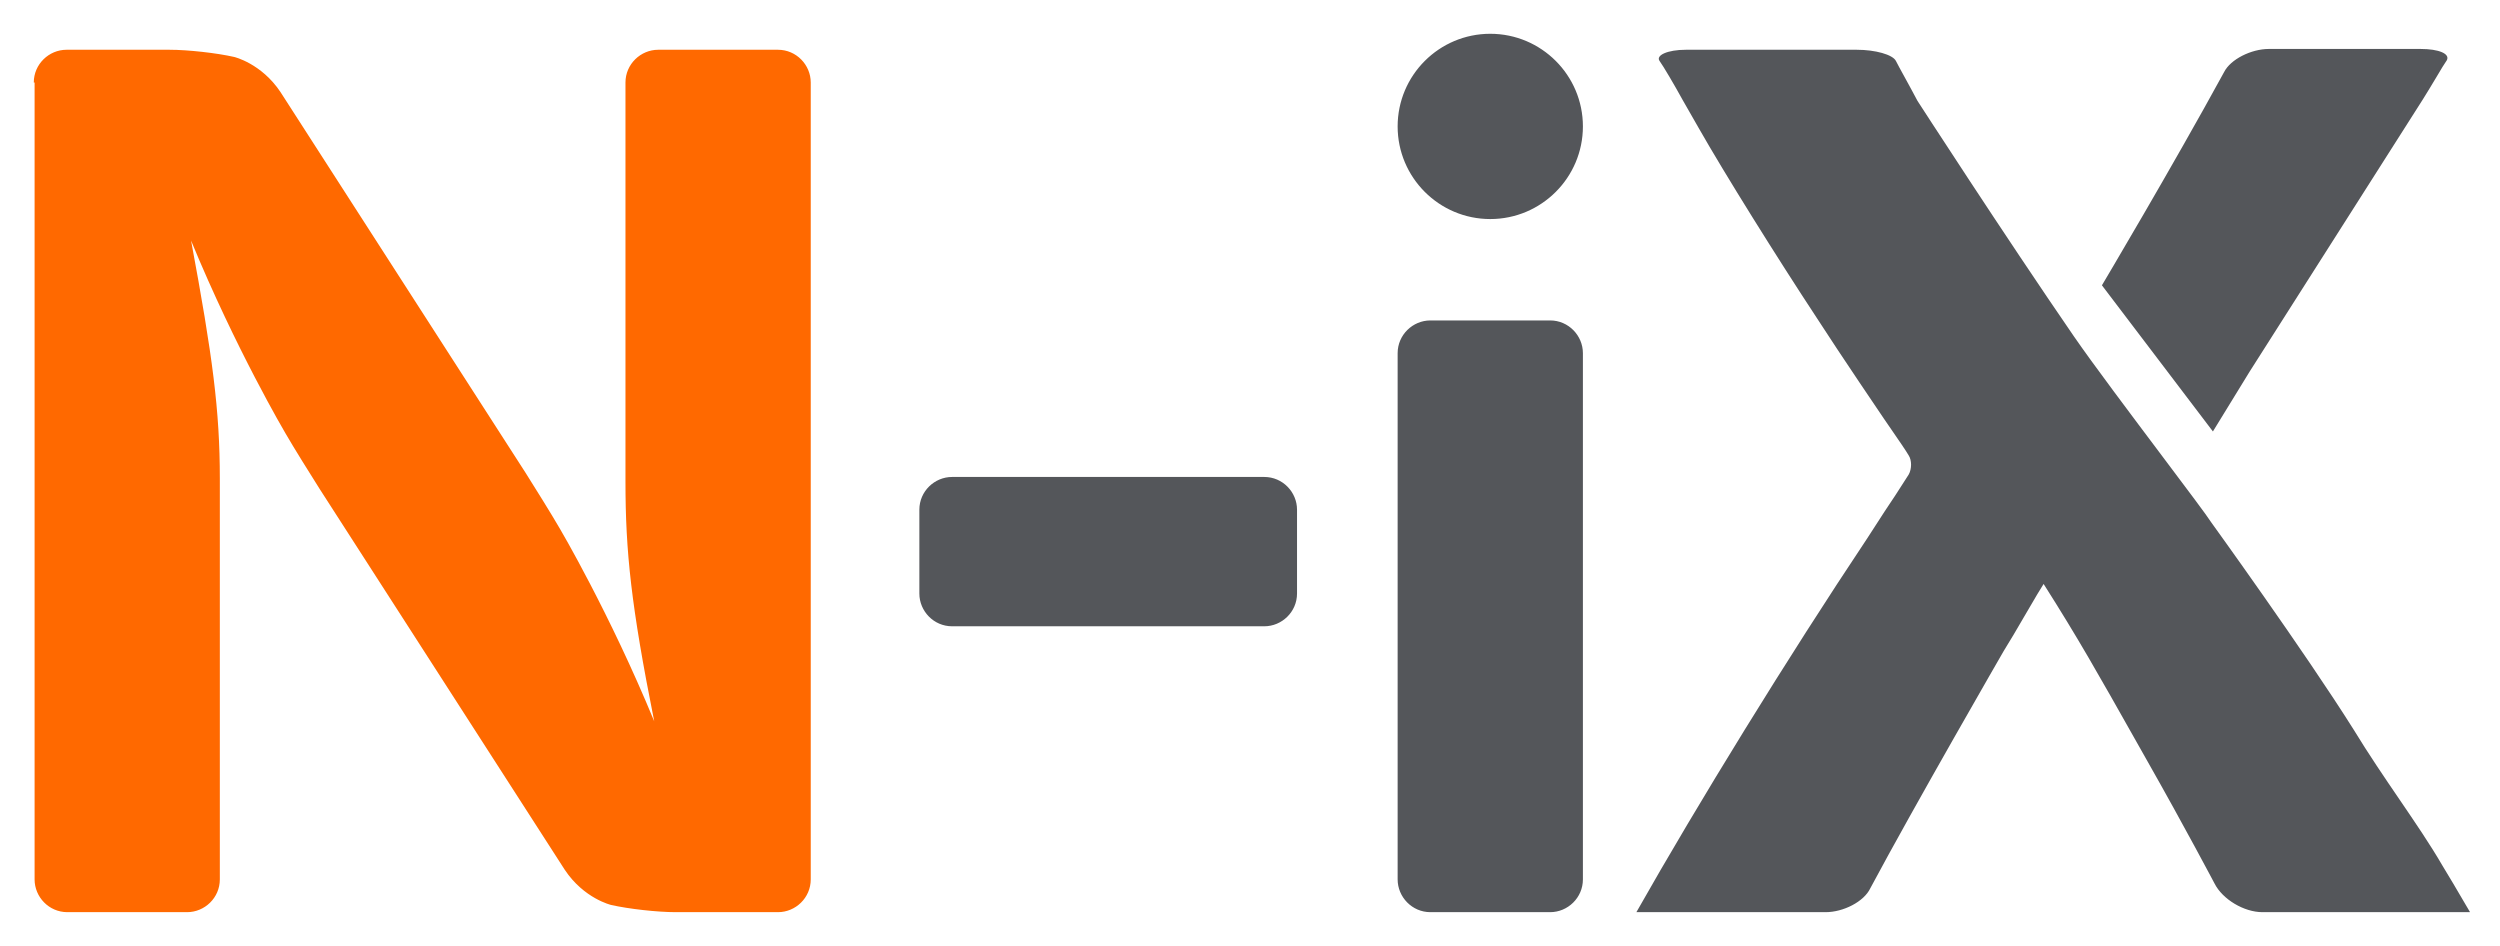
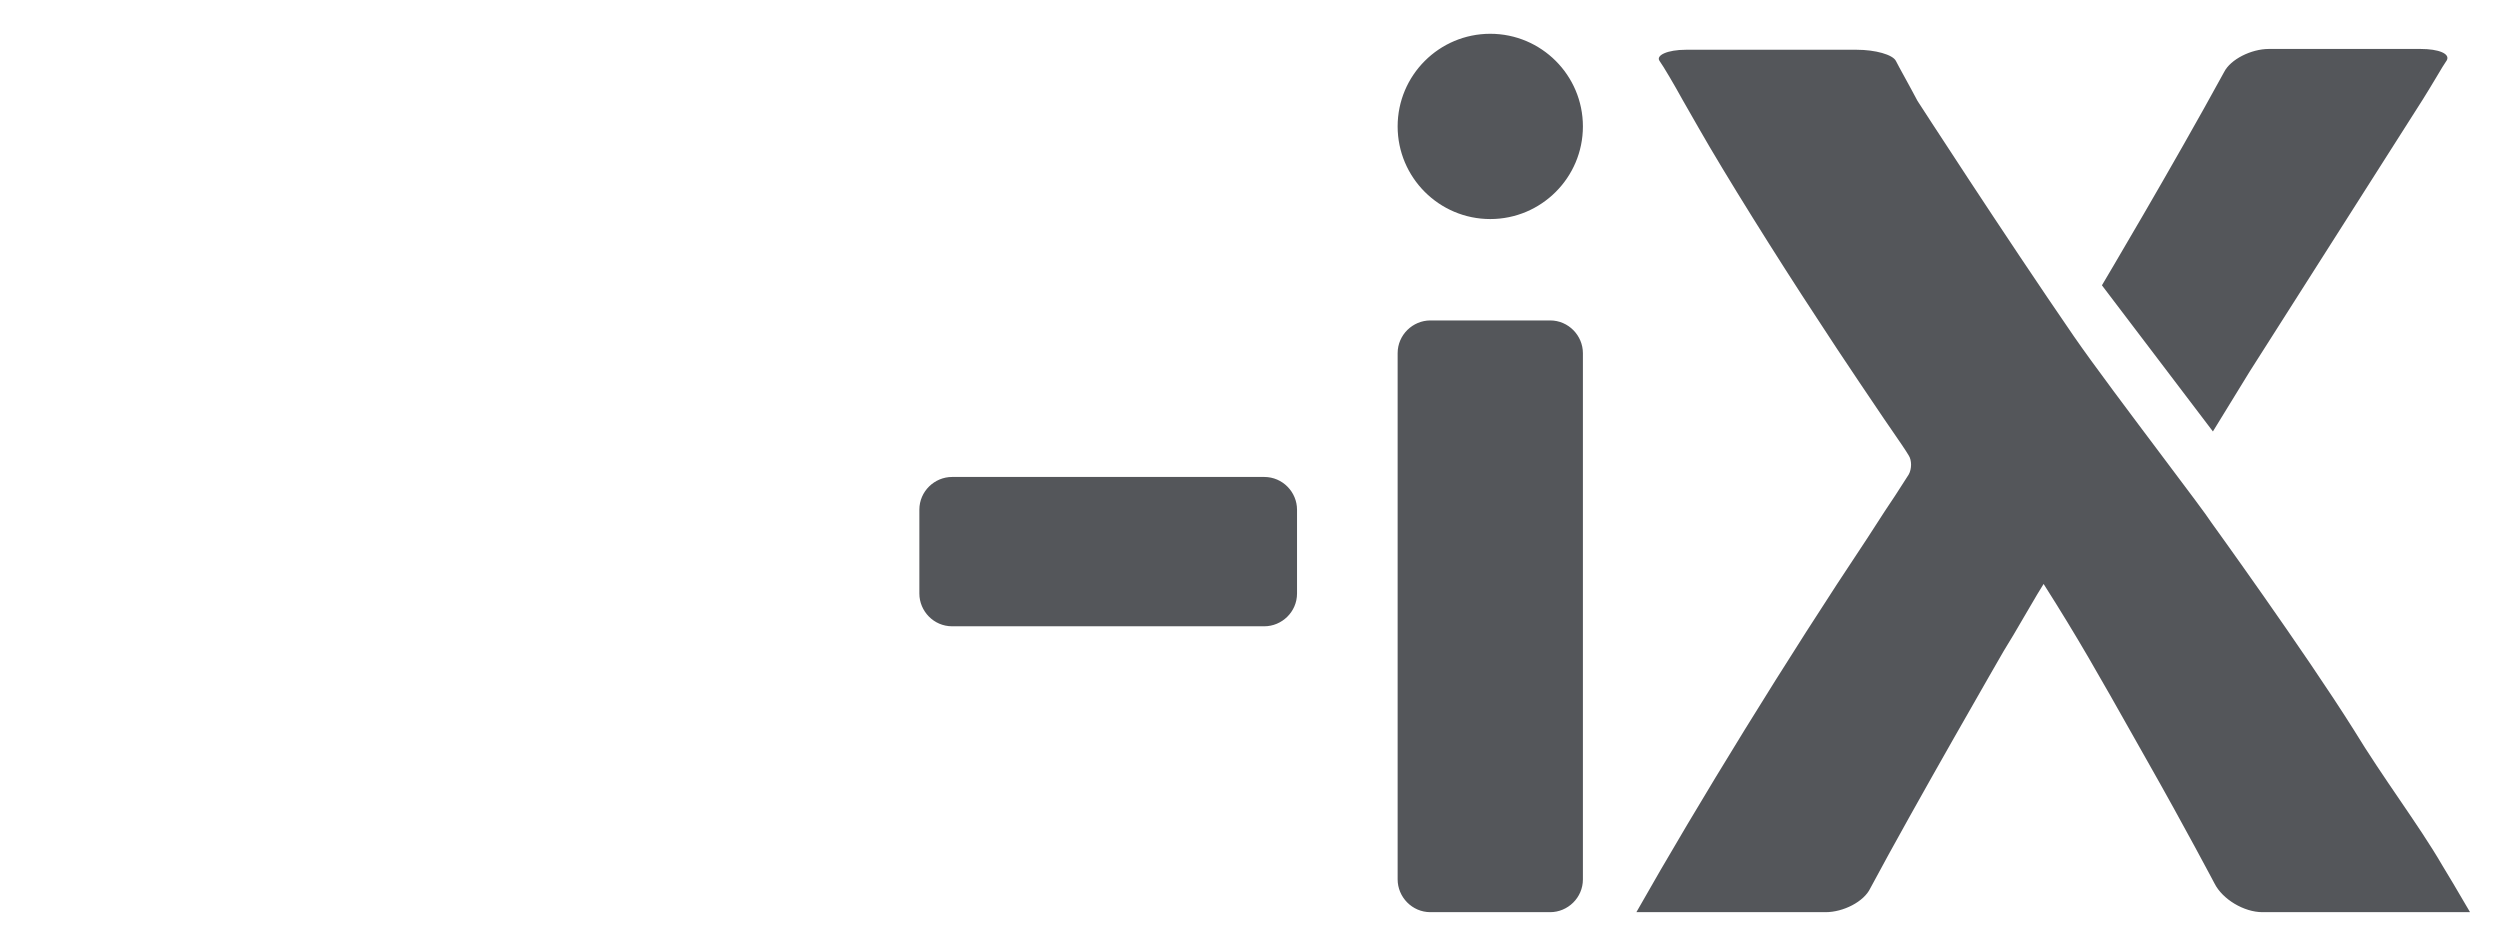
<svg xmlns="http://www.w3.org/2000/svg" width="74" height="28">
  <g fill="none">
-     <path d="M1 2.442C1 1.899 1.449 1.473 1.969 1.473H5.018C5.562 1.473 6.413 1.568 6.933 1.686C6.933 1.686 7.736 1.875 8.303 2.726L15.56 14C15.843 14.449 16.316 15.206 16.576 15.655C16.576 15.655 18.041 18.137 19.365 21.351C18.68 17.924 18.514 16.317 18.514 14.26V2.442C18.514 1.899 18.963 1.473 19.483 1.473H23.029C23.572 1.473 23.998 1.922 23.998 2.442V26.031C23.998 26.575 23.549 27 23.029 27H20.003C19.46 27 18.609 26.905 18.089 26.787C18.089 26.787 17.285 26.598 16.718 25.747L9.462 14.473C9.178 14.024 8.705 13.268 8.445 12.818C8.445 12.818 6.98 10.337 5.656 7.122C6.294 10.549 6.507 12.157 6.507 14.166V26.031C6.507 26.575 6.058 27 5.538 27H1.993C1.449 27 1.024 26.551 1.024 26.031V2.442H1Z" fill="#FF6900" />
    <path fill-rule="evenodd" clip-rule="evenodd" d="M42.339 9.485C41.819 9.485 41.37 9.911 41.37 10.454V26.03C41.37 26.55 41.796 27 42.339 27H45.885C46.405 27 46.854 26.574 46.854 26.03V10.454C46.854 9.934 46.428 9.485 45.885 9.485H42.339ZM44.112 6.484C45.625 6.484 46.854 5.254 46.854 3.742C46.854 2.229 45.625 1 44.112 1C42.599 1 41.37 2.229 41.37 3.742C41.37 5.254 42.599 6.484 44.112 6.484ZM28.182 14.118C27.662 14.118 27.213 14.543 27.213 15.087V17.569C27.213 18.089 27.638 18.538 28.182 18.538H37.423C37.943 18.538 38.392 18.112 38.392 17.569V15.087C38.392 14.567 37.967 14.118 37.423 14.118H28.182ZM48.437 27C50.257 23.785 52.904 19.483 55.268 15.938L55.788 15.134C56.001 14.823 56.214 14.489 56.356 14.267C56.419 14.168 56.468 14.091 56.497 14.047C56.591 13.882 56.591 13.622 56.497 13.48C56.424 13.352 56.21 13.041 55.975 12.7L55.975 12.7C55.906 12.599 55.834 12.495 55.764 12.393C55.764 12.393 54.464 10.478 53.779 9.414C52.597 7.618 51.061 5.16 50.281 3.789L49.808 2.962C49.548 2.489 49.241 1.969 49.123 1.804C49.004 1.638 49.359 1.473 49.902 1.473H54.961C55.504 1.473 56.024 1.615 56.119 1.804C56.165 1.897 56.263 2.075 56.379 2.286C56.498 2.504 56.637 2.757 56.757 2.985C56.757 2.985 59.309 6.933 61.389 9.958C61.951 10.773 63.086 12.283 64.018 13.523L64.018 13.523C64.735 14.476 65.332 15.27 65.455 15.465C65.455 15.465 68.22 19.294 69.662 21.587C70.112 22.325 70.584 23.018 71.03 23.672L71.03 23.672C71.497 24.358 71.935 25 72.286 25.605C72.528 26.001 72.688 26.274 73.032 26.862L73.033 26.863L73.113 27H66.968C66.424 27 65.786 26.621 65.549 26.149C65.549 26.149 64.651 24.447 63.564 22.532L63.228 21.937C62.106 19.947 61.506 18.882 60.491 17.285L60.302 17.593C60.193 17.774 60.063 17.999 59.928 18.231C59.712 18.602 59.484 18.994 59.309 19.271C59.309 19.271 56.662 23.856 55.362 26.291C55.173 26.692 54.559 27 54.039 27H48.437ZM65.833 2.134C64.297 4.947 62.217 8.445 62.217 8.445L65.502 12.771L66.59 10.998L71.719 2.938C71.852 2.726 71.992 2.493 72.114 2.289C72.25 2.06 72.365 1.867 72.428 1.78C72.522 1.591 72.191 1.449 71.648 1.449H67.157C66.637 1.449 66.022 1.756 65.833 2.134Z" fill="#54565A" />
  </g>
</svg>